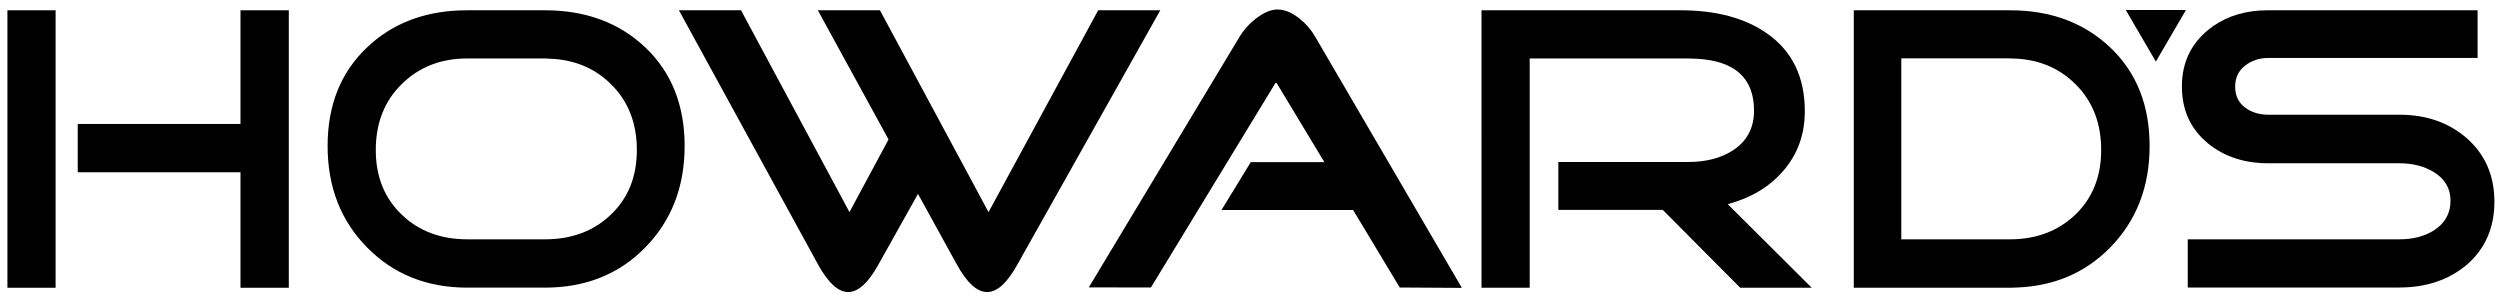
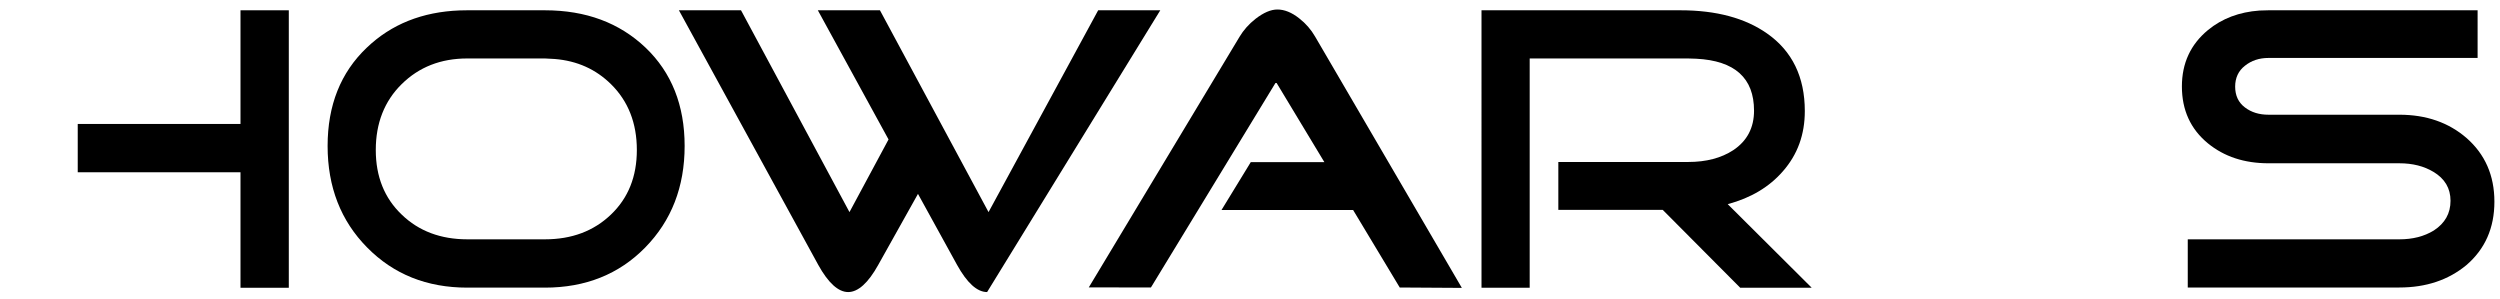
<svg xmlns="http://www.w3.org/2000/svg" version="1.1" id="Layer_1" x="0px" y="0px" viewBox="0 0 1920 229.4" style="enable-background:new 0 0 1920 229.4;" xml:space="preserve">
  <g>
    <g>
-       <path id="SVGID_00000068673723900264901720000010836630905161447052_" d="M628.4,203.4c7.7,13.9,15.4,20.9,23,20.9    s15.4-7,23.1-20.9l30.5-54.5l30,54.5c7.7,13.9,15.4,20.9,23.1,20.9s15.4-7,23.1-20.9L891.1,7.9h-47.7l-84.2,155l-83.4-155h-47.7    l54.3,99.2l-30,55.8l-83.3-155h-47.7L628.4,203.4" />
+       <path id="SVGID_00000068673723900264901720000010836630905161447052_" d="M628.4,203.4c7.7,13.9,15.4,20.9,23,20.9    s15.4-7,23.1-20.9l30.5-54.5l30,54.5c7.7,13.9,15.4,20.9,23.1,20.9L891.1,7.9h-47.7l-84.2,155l-83.4-155h-47.7    l54.3,99.2l-30,55.8l-83.3-155h-47.7L628.4,203.4" />
    </g>
  </g>
  <g>
    <g>
      <path id="SVGID_00000020370841940178080390000005199017716207275179_" d="M1735.3,8.1c-15.5,1.1-28.8,6.1-39.6,15    c-13.4,11.1-20,25.5-20,43.3c0,18.1,6.6,32.7,20,43.7c12.5,10.2,28,15.3,46.5,15.3h100.5c10.2,0,18.9,2.2,26.2,6.6    c8.7,5.2,13.1,12.6,13.1,22.2c0,9.6-4.2,17.2-12.8,22.8c-7.5,4.6-16.3,6.8-26.5,6.8h-162.5v37h162.5c20.6,0,37.7-5.8,51.5-17.2    c14.3-12.3,21.5-28.5,21.5-48.7s-7.2-36.5-21.5-49c-13.7-11.8-30.8-17.8-51.5-17.8h-100.5c-7.1,0-13.1-1.8-18.1-5.6    s-7.5-9.1-7.5-16c0-6.7,2.5-12.1,7.5-16c5-4,11-6,18.1-6h160.6V7.9h-160.6L1735.3,8.1" />
    </g>
  </g>
  <g>
    <g>
-       <path id="SVGID_00000111163311197135156650000003638960126417499041_" d="M1543.5,44.9c20.4,0,37.1,6.5,50.4,19.7    c13.3,13.1,19.8,30,19.8,50.6c0,20.4-6.6,36.9-19.8,49.6c-13.3,12.7-30,19-50.4,19h-83.3v-139h83.3 M1549.3,220.8    c28.6-1.2,52.4-11.4,71.3-30.7c20.2-20.6,30.3-46.6,30.3-78c0-31.2-10-56.4-30.1-75.5c-20.1-19.1-45.8-28.7-77.1-28.7h-120V221    h120L1549.3,220.8" />
-     </g>
+       </g>
  </g>
  <g>
    <g>
      <path id="SVGID_00000072273227047334764990000011623781932593019557_" d="M1302.7,45.1c29.7,1.5,44.4,14.9,44.4,39.9    c0,13.1-5.3,23.2-15.9,30.3c-9.3,6.1-20.9,9.1-34.6,9.1h-99.8v36.8h80.2l59.5,59.8h54.9l-64.5-64.2c17.9-4.8,32-13.3,42.4-25.3    c11.3-12.9,16.8-28.2,16.8-46.2c0-26.2-9.7-46.1-29-59.6c-16.8-11.8-39-17.8-66.5-17.8h-152.8V221h37V44.9h121.6L1302.7,45.1" />
    </g>
  </g>
  <g>
    <g>
      <path id="SVGID_00000054227972969840214340000011251584700152531614_" d="M1010,28.1c-3.1-5.4-7.2-10.1-12.2-14    C992,9.5,986.4,7.3,981,7.3c-5,0-10.6,2.4-16.8,7.2c-5.2,4.1-9.2,8.7-12.2,13.7L836.2,220.7l47.7,0.1L980,63l37.1,61.5h-56.5    l-22.5,36.8h101.1l35.8,59.5l47.7,0.3L1010,28.1" />
    </g>
  </g>
  <g>
    <g>
      <path id="SVGID_00000079467539515488278370000007923861314267030169_" d="M426,45.3c17.3,1.4,31.6,7.9,43.2,19.3    c13.3,13.1,19.9,30,19.9,50.6c0,20.4-6.6,36.9-19.9,49.6s-30.1,19-50.7,19h-59.6c-20.4,0-37.3-6.3-50.4-19    c-13.3-12.7-19.9-29.2-19.9-49.6c0-20.6,6.6-37.5,19.9-50.6c13.3-13.1,30-19.7,50.4-19.7h59.6L426,45.3 M353.1,8    c-28.8,1.1-52.6,10.6-71.4,28.6c-20.1,19.1-30.1,44.3-30.1,75.5c0,31.4,10.1,57.5,30.4,78c20.3,20.6,45.9,30.8,76.9,30.8h59.6    c31.2,0,56.9-10.3,77-30.8c20.2-20.6,30.3-46.6,30.3-78c0-31.2-10-56.4-30-75.5c-20.1-19.1-45.8-28.7-77.4-28.7h-59.6L353.1,8" />
    </g>
  </g>
  <g>
    <g>
      <polyline id="SVGID_00000134969722579537958500000017920677058088712838_" points="184.7,132.3 184.7,221 221.8,221 221.8,7.9     184.7,7.9 184.7,95.2 59.7,95.2 59.7,132.3   " />
    </g>
  </g>
  <g>
    <g>
-       <rect id="SVGID_00000005262646583575893950000010633528245890075063_" x="5.7" y="7.9" width="37" height="213.1" />
-     </g>
+       </g>
  </g>
  <g>
    <g>
-       <polyline id="SVGID_00000072995734420212503820000002946105643906001556_" points="1632.6,7.7 1655.7,47.3 1678.8,7.7   " />
-     </g>
+       </g>
  </g>
</svg>